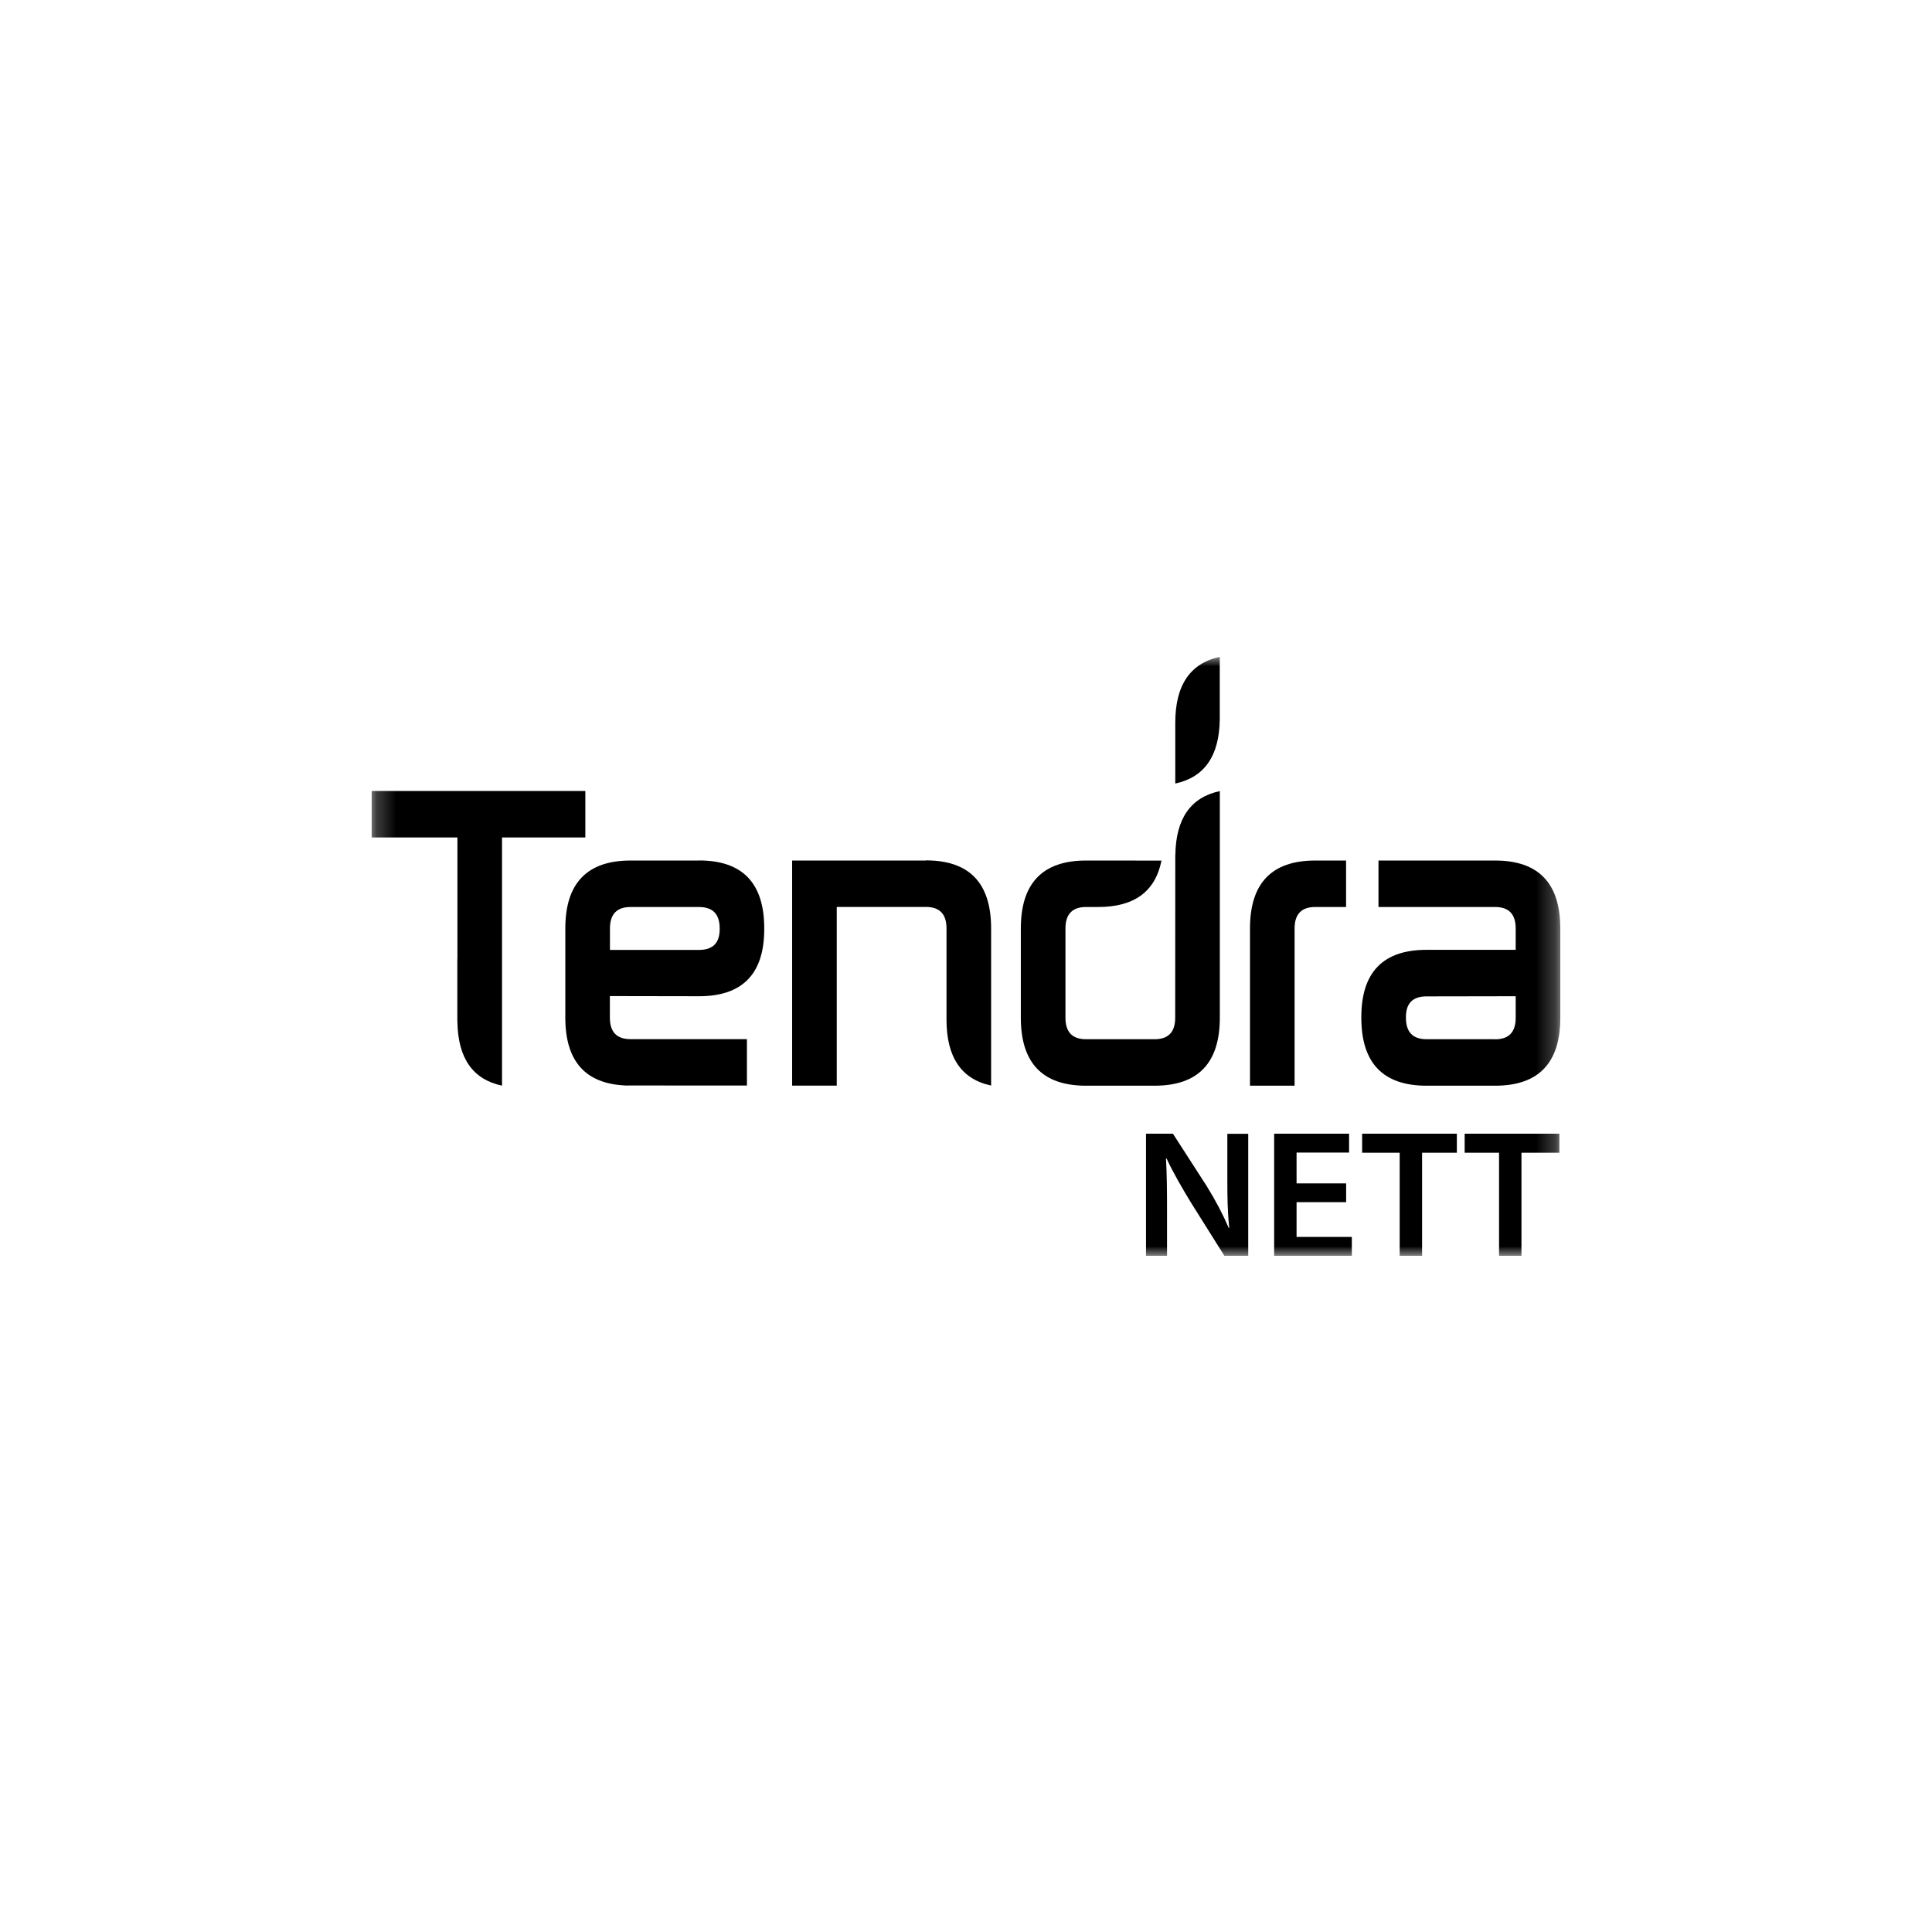
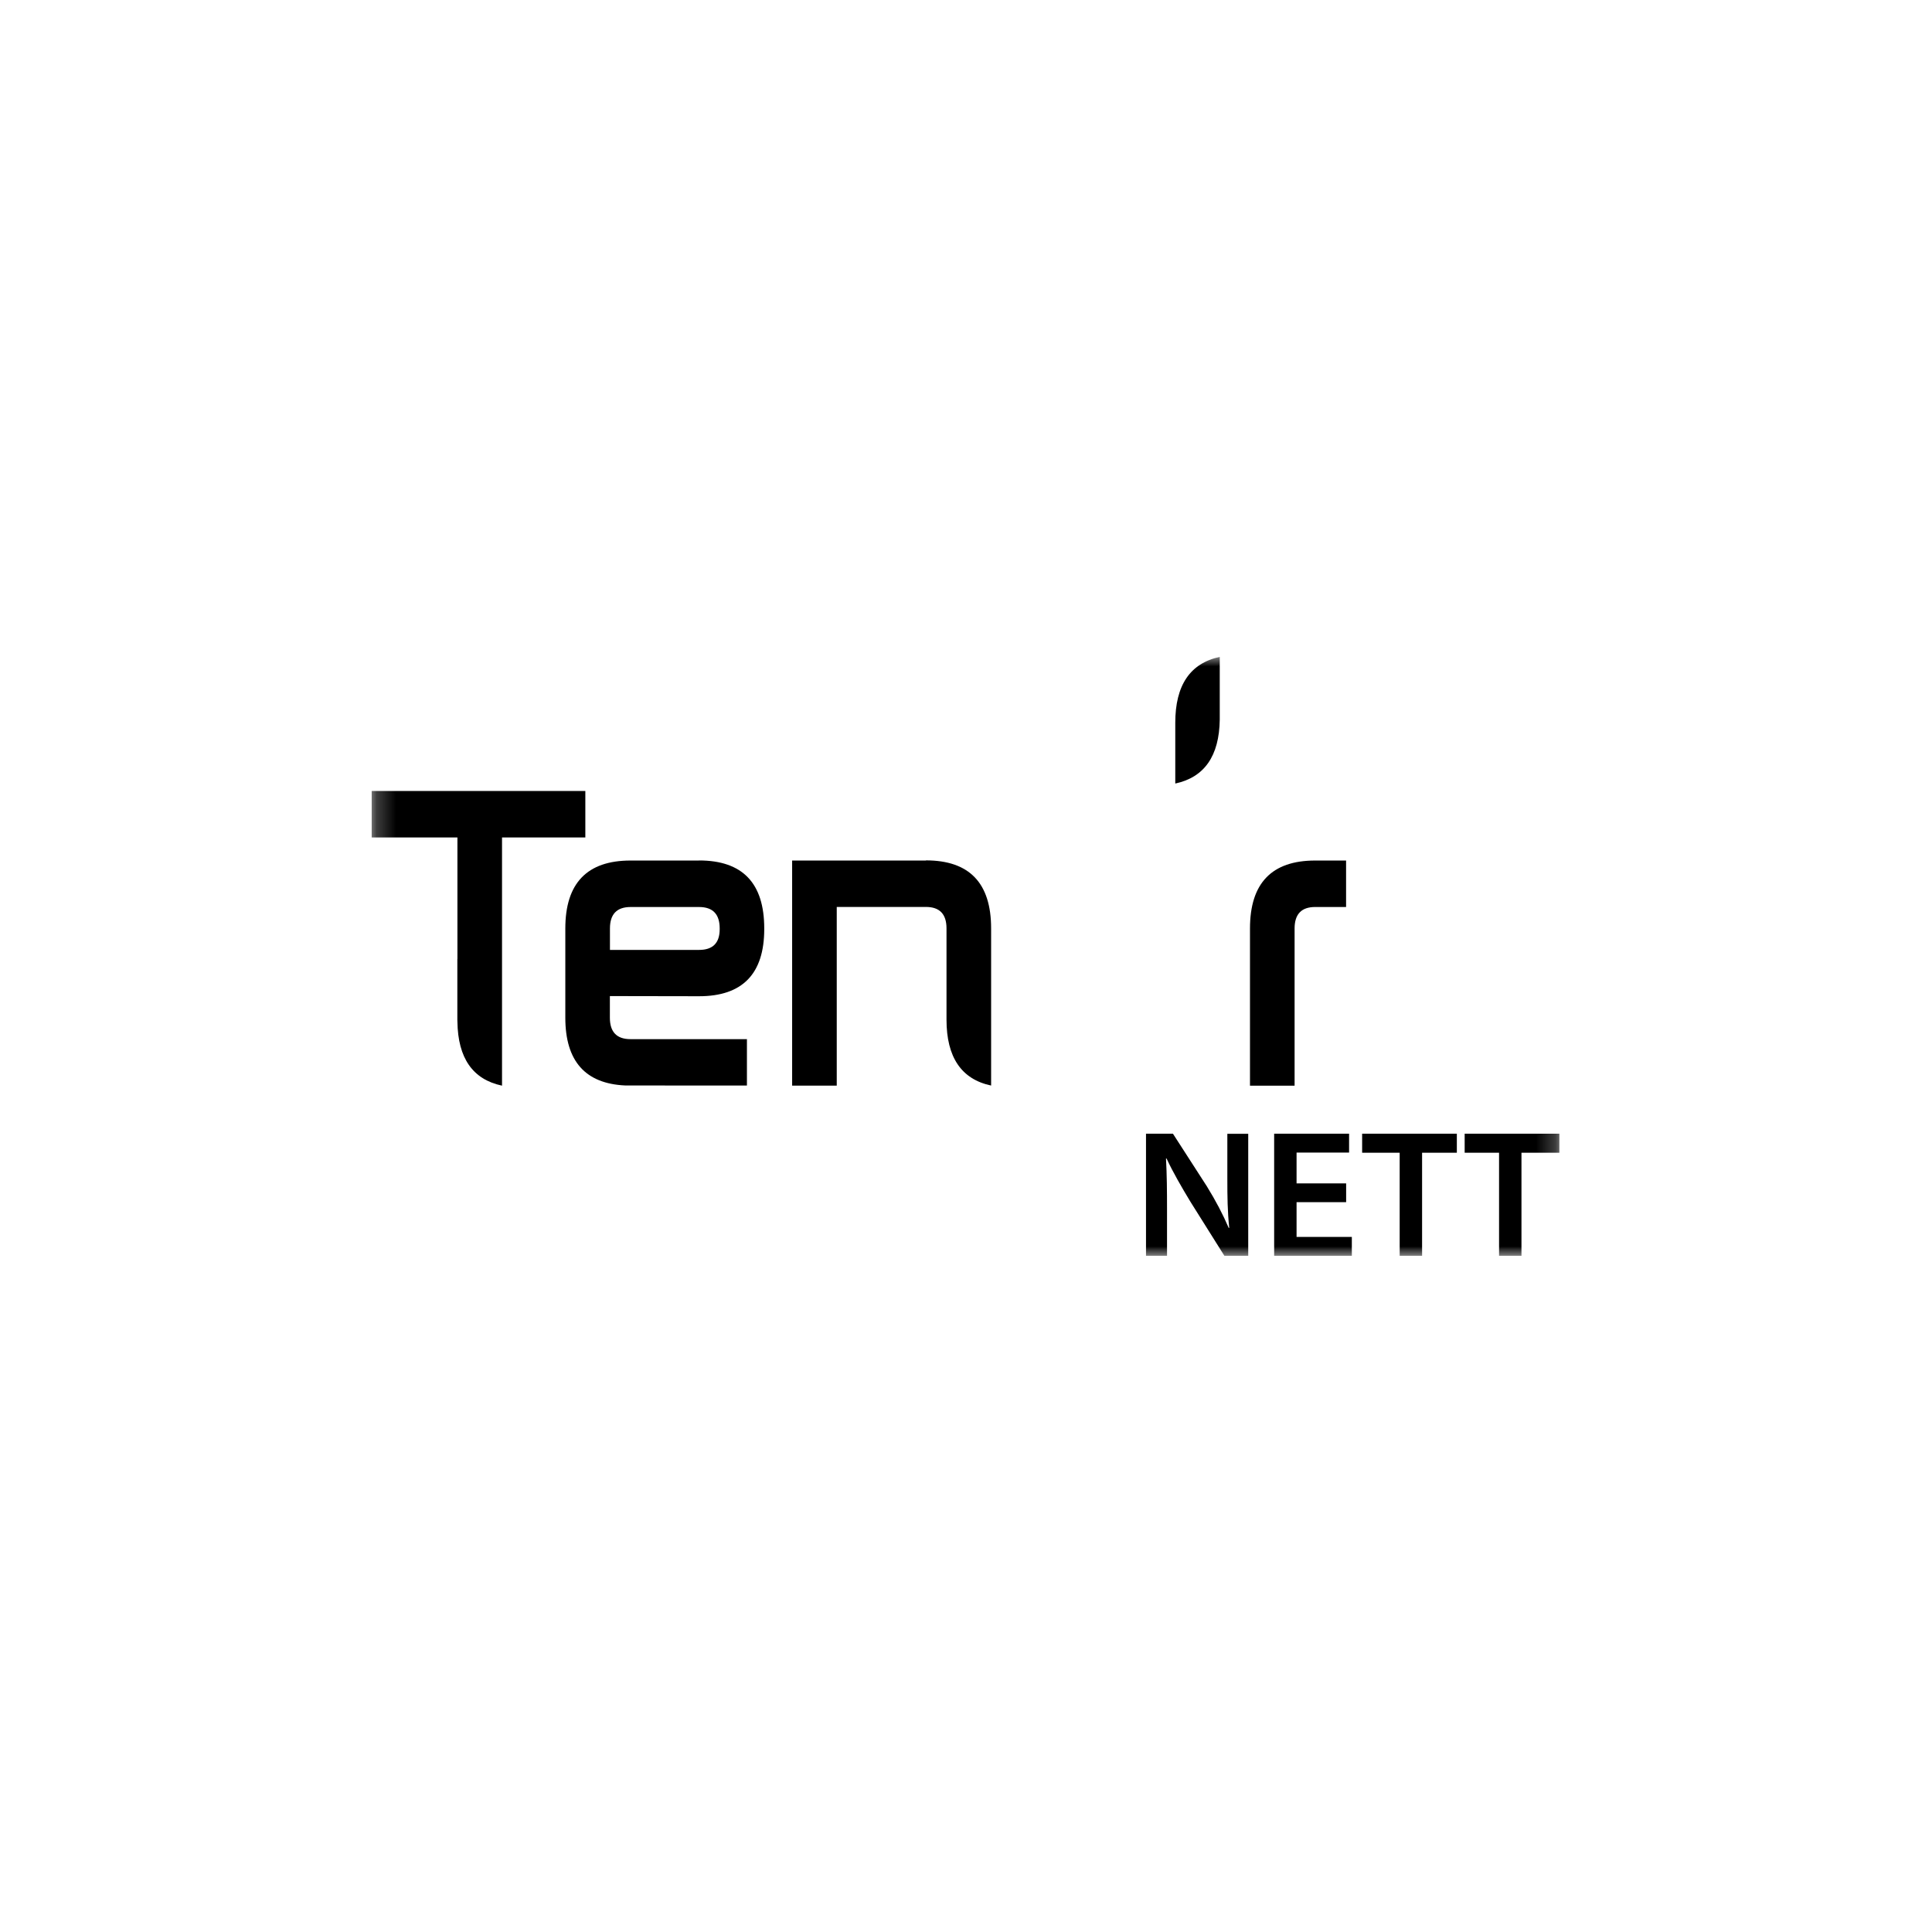
<svg xmlns="http://www.w3.org/2000/svg" width="100" height="100" viewBox="0 0 100 100" fill="none">
  <g clip-path="url(#clip0_1217_40)">
    <g clip-path="url(#clip1_1217_40)">
      <mask id="mask0_1217_40" style="mask-type:luminance" maskUnits="userSpaceOnUse" x="19" y="34" width="62" height="31">
        <path d="M80.761 34H19.238V65H80.761V34Z" fill="white" style="fill:white;fill-opacity:1;" />
      </mask>
      <g mask="url(#mask0_1217_40)">
        <path d="M59.317 65V58.68H60.711L62.465 61.401C62.922 62.141 63.293 62.846 63.599 63.559L63.625 63.551C63.535 62.697 63.527 61.937 63.527 61.027V58.684H64.608V65.004H63.376L61.611 62.193C61.169 61.46 60.719 60.692 60.379 59.96L60.352 59.968C60.398 60.81 60.405 61.63 60.405 62.575V65.004H59.317V65Z" fill="black" style="fill:black;fill-opacity:1;" />
        <path d="M69.676 62.224H67.11V64.023H69.971V65H65.95V58.68H69.828V59.657H67.11V61.252H69.676V62.228V62.224Z" fill="black" style="fill:black;fill-opacity:1;" />
        <path d="M72.447 59.665H70.504V58.68H75.406V59.665H73.607V65H72.447V59.665Z" fill="black" style="fill:black;fill-opacity:1;" />
        <path d="M77.591 59.665H75.811V58.68H80.713V59.665H78.751V65H77.591V59.665Z" fill="black" style="fill:black;fill-opacity:1;" />
        <path d="M63.134 34V37.248C63.108 39.13 62.34 40.233 60.832 40.556V37.41C60.832 35.465 61.603 34.331 63.134 34Z" fill="black" style="fill:black;fill-opacity:1;" />
        <path d="M47.925 44.541H41.001V56.192H43.31V46.943H47.925C48.636 46.943 48.991 47.313 48.991 48.053V49.632V52.778C48.991 54.723 49.762 55.861 51.3 56.188V48.049C51.3 45.706 50.174 44.533 47.925 44.533V44.541Z" fill="black" style="fill:black;fill-opacity:1;" />
        <path d="M19.238 40.942V43.348H23.676V49.636C23.676 49.636 23.676 49.636 23.672 49.636V52.782C23.672 52.817 23.676 52.849 23.676 52.884C23.702 54.767 24.469 55.869 25.977 56.192H25.985V43.348H30.297V40.942H19.238Z" fill="black" style="fill:black;fill-opacity:1;" />
-         <path d="M32.365 56.192H32.633C32.543 56.192 32.456 56.188 32.369 56.184C32.369 56.184 32.369 56.188 32.369 56.192H32.365Z" fill="black" style="fill:black;fill-opacity:1;" />
        <path d="M36.185 44.541H32.636C30.388 44.541 29.261 45.714 29.261 48.057V52.679C29.261 54.928 30.301 56.093 32.368 56.184C32.455 56.184 38.661 56.188 38.661 56.188V53.794L38.669 53.786H32.633C31.922 53.786 31.567 53.416 31.567 52.676V51.557L36.182 51.565C38.43 51.565 39.557 50.408 39.557 48.088V48.053C39.557 45.71 38.434 44.537 36.182 44.537L36.185 44.541ZM37.251 48.092C37.251 48.809 36.896 49.167 36.185 49.167H31.571V48.057C31.571 47.317 31.926 46.947 32.636 46.947H36.185C36.896 46.947 37.251 47.317 37.251 48.057V48.092Z" fill="black" style="fill:black;fill-opacity:1;" />
-         <path d="M77.386 44.541H71.35V46.946H77.386C78.097 46.946 78.452 47.317 78.452 48.057V49.163H73.837C71.588 49.163 70.462 50.325 70.462 52.644V52.679C70.462 55.022 71.588 56.196 73.837 56.196H77.386C79.635 56.196 80.761 55.022 80.761 52.679V48.057C80.761 45.714 79.635 44.541 77.386 44.541ZM77.386 53.79H73.837C73.126 53.79 72.771 53.42 72.771 52.679V52.644C72.771 51.927 73.126 51.573 73.837 51.573L78.452 51.565V52.683C78.452 53.424 78.097 53.794 77.386 53.794V53.79Z" fill="black" style="fill:black;fill-opacity:1;" />
        <path d="M68.074 44.541C65.825 44.541 64.699 45.714 64.699 48.057V56.196H67.008V48.057C67.008 47.317 67.363 46.946 68.074 46.946H69.673V44.541H68.074Z" fill="black" style="fill:black;fill-opacity:1;" />
-         <path d="M60.832 44.253V45.084L60.828 52.679C60.828 53.42 60.473 53.79 59.762 53.79H56.213C55.503 53.79 55.148 53.42 55.148 52.679V48.057C55.148 47.317 55.503 46.946 56.213 46.946H56.845C58.712 46.946 59.8 46.143 60.118 44.544L57.098 44.541H56.213C53.965 44.541 52.838 45.714 52.838 48.057V52.679C52.838 55.022 53.961 56.196 56.213 56.196H59.762C62.011 56.196 63.138 55.022 63.138 52.679V40.946C61.629 41.269 60.862 42.371 60.836 44.253H60.832Z" fill="black" style="fill:black;fill-opacity:1;" />
      </g>
    </g>
  </g>
  <defs>
    <clipPath id="clip0_1217_40">
      <rect width="100" height="100" fill="white" style="fill:white;fill-opacity:1;" />
    </clipPath>
    <clipPath id="clip1_1217_40">
      <rect width="62" height="31" fill="white" style="fill:white;fill-opacity:1;" transform="translate(19 34)" />
    </clipPath>
  </defs>
</svg>